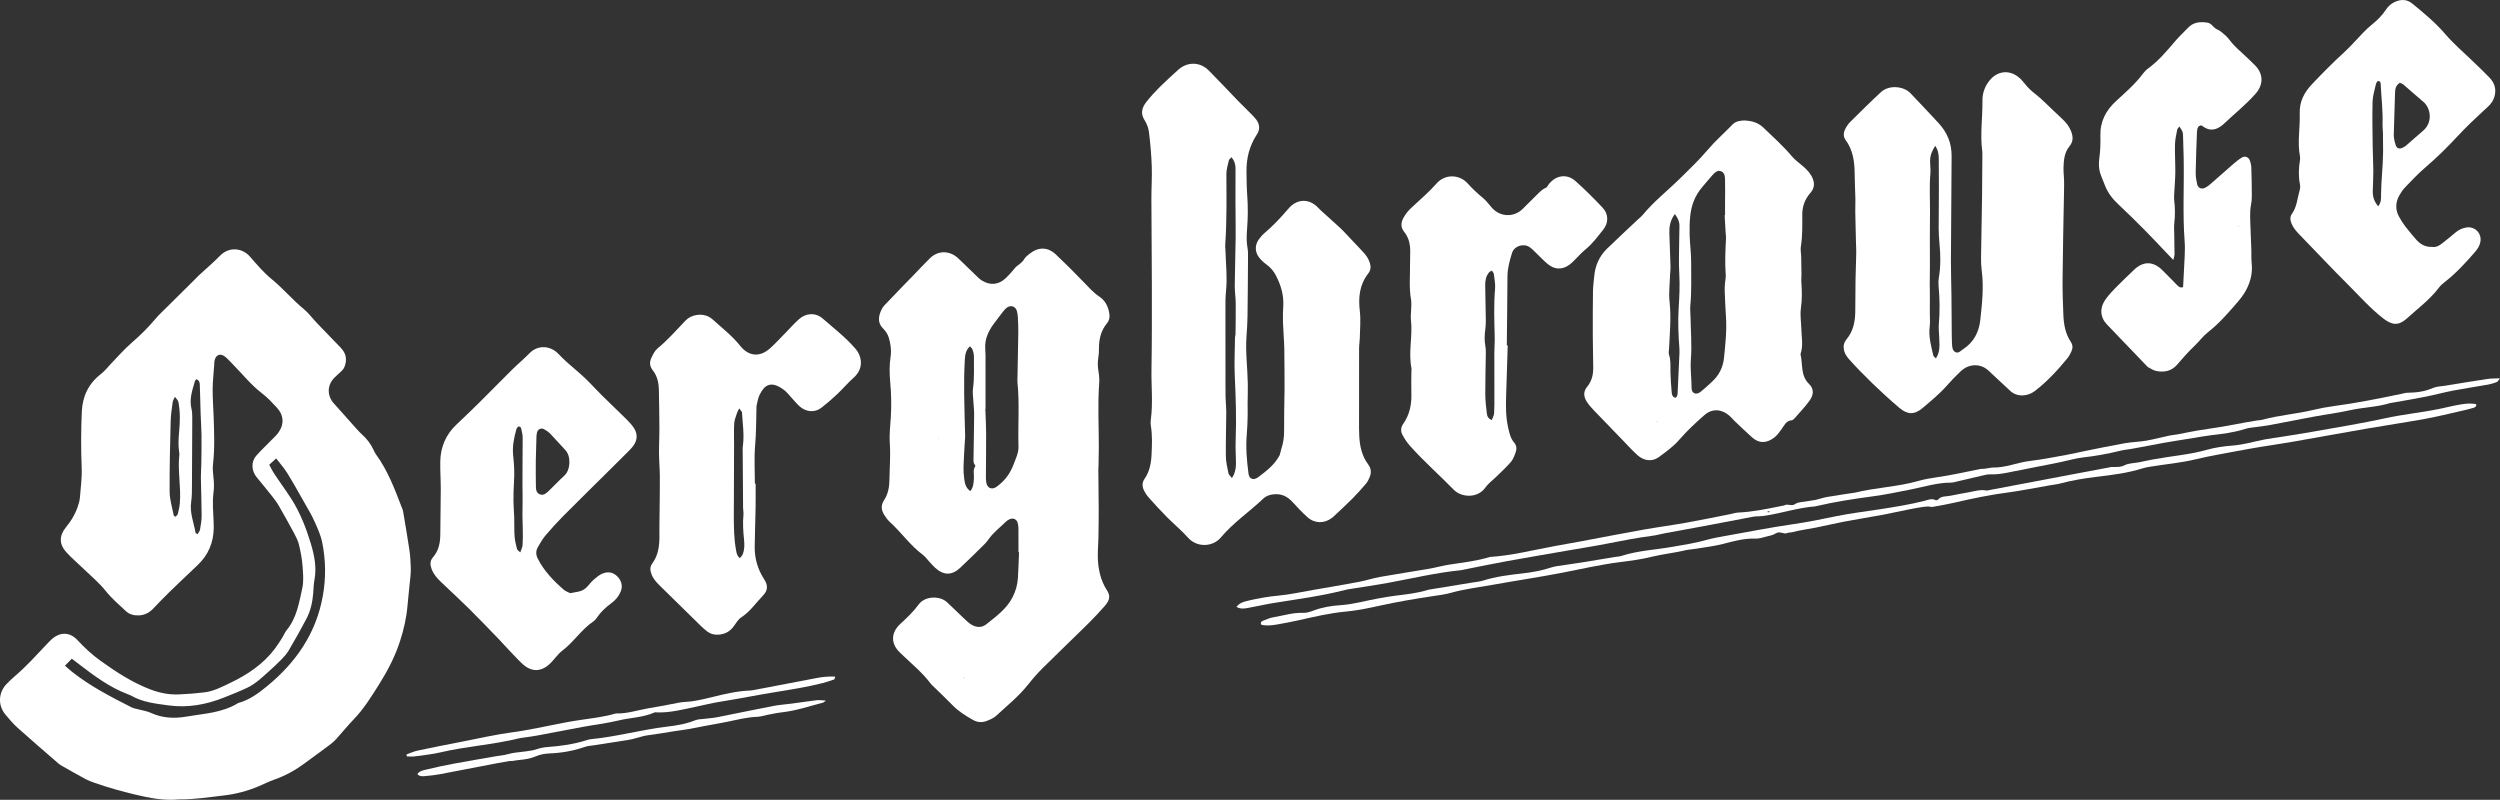
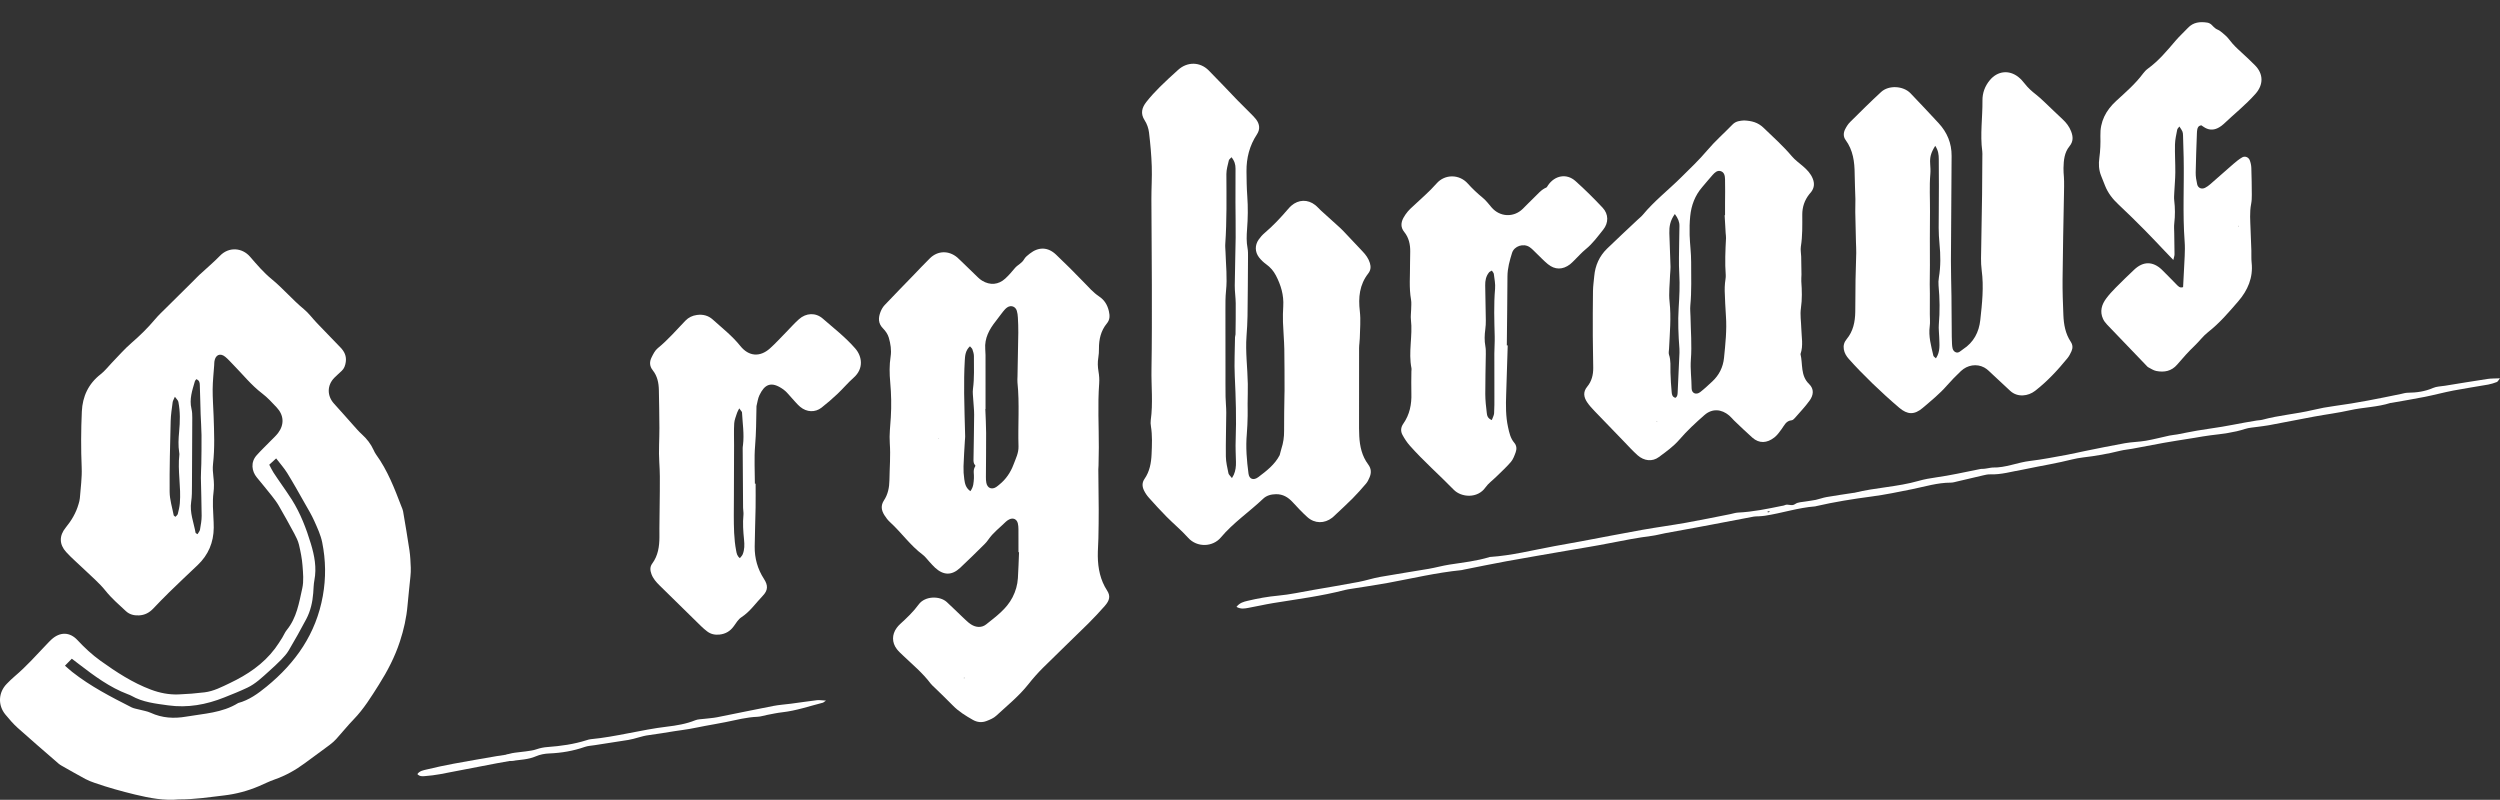
<svg xmlns="http://www.w3.org/2000/svg" xmlns:xlink="http://www.w3.org/1999/xlink" version="1.1" id="Layer_2" x="0px" y="0px" width="630px" height="201.55px" viewBox="0 0 630 201.55" enable-background="new 0 0 630 201.55" xml:space="preserve">
  <rect x="0" y="0" width="630" height="201.55" fill="#333333" stroke="none" />
  <g>
    <defs>
      <rect id="SVGID_1_" width="630" height="201.55" />
    </defs>
    <clipPath id="SVGID_2_">
      <use xlink:href="#SVGID_1_" overflow="visible" />
    </clipPath>
    <path clip-path="url(#SVGID_2_)" fill="#FFFFFF" d="M81.35,150.186c-1.711,9.507-6.816,16.824-14.158,22.825   c-2.163,1.769-4.407,3.406-7.171,4.152c-4.014,2.503-8.656,2.658-13.127,3.431c-3.049,0.527-6.034,0.361-8.91-0.965   c-0.905-0.418-1.939-0.556-2.914-0.824c-0.644-0.178-1.337-0.26-1.921-0.556c-5.194-2.635-10.373-5.304-14.967-8.933   c-0.583-0.46-1.127-0.97-1.812-1.562c0.606-0.618,1.118-1.139,1.729-1.762c0.688,0.526,1.275,0.975,1.861,1.424   c3.819,2.924,7.667,5.799,12.235,7.523c0.315,0.118,0.636,0.237,0.928,0.403c2.866,1.631,6.065,1.964,9.248,2.409   c4.908,0.684,9.583-0.172,14.123-1.985c1.958-0.781,3.924-1.56,5.827-2.463c2.082-0.987,3.731-2.592,5.423-4.112   c1.064-0.957,2.127-1.924,3.123-2.95c0.697-0.719,1.39-1.483,1.894-2.339c1.534-2.608,3.031-5.241,4.434-7.921   c1.062-2.028,1.563-4.243,1.739-6.526c0.083-1.087,0.092-2.19,0.295-3.256c0.601-3.157,0.013-6.185-0.893-9.182   c-1.169-3.864-2.614-7.621-4.77-11.065c-0.847-1.353-1.784-2.647-2.681-3.967c-0.662-0.974-1.346-1.934-1.981-2.923   c-0.358-0.559-0.635-1.166-1.055-1.949c0.65-0.596,1.133-1.036,1.742-1.593c0.99,1.295,2.009,2.426,2.796,3.698   c1.544,2.501,2.972,5.074,4.424,7.631c0.829,1.46,1.705,2.904,2.387,4.433c0.783,1.757,1.626,3.548,1.999,5.412   C82.092,141.159,82.17,145.634,81.35,150.186 M50.399,133.478c-0.065,0.373-0.378,0.705-0.624,1.138   c-0.35-0.227-0.473-0.263-0.483-0.317c-0.461-2.613-1.536-5.127-1.111-7.883c0.204-1.32,0.184-2.68,0.194-4.023   c0.044-5.709,0.069-11.419,0.079-17.128c0.002-0.752-0.026-1.525-0.202-2.251c-0.587-2.414,0.197-4.641,0.846-6.89   c0.066-0.226,0.266-0.414,0.373-0.573c0.858,0.337,0.862,0.972,0.883,1.512c0.096,2.433,0.128,4.866,0.208,7.3   c0.057,1.756,0.202,3.511,0.221,5.267c0.027,2.428-0.017,4.857-0.051,7.285c-0.016,1.172-0.125,2.344-0.108,3.514   c0.048,3.188,0.186,6.374,0.194,9.562C50.821,131.152,50.597,132.323,50.399,133.478 M45.319,126.813   c-0.076,0.907-0.287,1.811-0.511,2.697c-0.069,0.274-0.388,0.485-0.594,0.727c-0.21-0.179-0.419-0.267-0.443-0.389   c-0.373-1.965-1.008-3.931-1.024-5.901c-0.049-5.944,0.115-11.891,0.262-17.834c0.04-1.586,0.293-3.168,0.499-4.746   c0.05-0.39,0.297-0.752,0.562-1.388c0.395,0.562,0.801,0.893,0.879,1.288c0.492,2.487,0.428,5.01,0.193,7.512   c-0.166,1.763-0.258,3.505,0.017,5.258c0.026,0.165,0.06,0.336,0.042,0.5C44.726,118.635,45.663,122.72,45.319,126.813    M103.426,145.293c0.071-0.748,0.124-1.505,0.09-2.253c-0.065-1.426-0.112-2.861-0.32-4.271c-0.49-3.32-1.062-6.631-1.623-9.941   c-0.069-0.408-0.264-0.797-0.415-1.19c-1.748-4.555-3.487-9.114-6.395-13.113c-0.246-0.338-0.433-0.725-0.606-1.105   c-0.709-1.558-1.734-2.865-3.007-4.014c-0.748-0.675-1.404-1.453-2.079-2.204c-1.631-1.816-3.226-3.665-4.877-5.462   c-1.81-1.97-1.809-4.653,0.077-6.555c0.593-0.597,1.231-1.149,1.844-1.728c0.647-0.608,0.897-1.378,1.023-2.242   c0.214-1.47-0.342-2.623-1.328-3.643c-1.989-2.058-3.984-4.107-5.959-6.178c-1.105-1.157-2.058-2.489-3.284-3.497   c-2.862-2.354-5.233-5.206-8.108-7.558c-2.004-1.64-3.724-3.653-5.424-5.624c-2.045-2.372-5.395-2.53-7.576-0.281   c-1.639,1.69-3.459,3.207-5.187,4.813c-0.555,0.517-1.07,1.076-1.609,1.61c-2.215,2.194-4.438,4.382-6.647,6.583   c-1.014,1.01-2.074,1.985-2.991,3.079c-1.792,2.138-3.765,4.066-5.881,5.893c-1.776,1.532-3.32,3.33-4.961,5.016   c-0.935,0.961-1.757,2.065-2.809,2.877c-3.103,2.396-4.579,5.637-4.749,9.372c-0.214,4.698-0.235,9.417-0.038,14.115   c0.109,2.624-0.271,5.169-0.461,7.748c-0.036,0.496-0.186,0.99-0.324,1.474c-0.629,2.219-1.77,4.143-3.235,5.933   c-1.678,2.049-1.657,4.228,0.1,6.162c1.41,1.553,3.036,2.91,4.546,4.376c1.812,1.758,3.789,3.392,5.351,5.349   c1.546,1.937,3.383,3.518,5.169,5.178c0.904,0.84,2.032,1.126,3.282,1.069c1.444-0.066,2.588-0.665,3.565-1.682   c1.343-1.397,2.68-2.805,4.069-4.155c2.357-2.294,4.744-4.559,7.136-6.816c2.726-2.575,4.054-5.75,4.078-9.454   c0.011-1.761-0.172-3.521-0.203-5.284c-0.021-1.17-0.017-2.352,0.137-3.508c0.179-1.35,0.145-2.668-0.02-4.013   c-0.131-1.073-0.214-2.183-0.093-3.251c0.457-4.024,0.28-8.047,0.146-12.073c-0.076-2.265-0.26-4.528-0.24-6.793   c0.018-2.012,0.25-4.022,0.387-6.034c0.023-0.335,0.011-0.676,0.065-1.005c0.27-1.617,1.466-2.119,2.72-1.095   c0.715,0.583,1.324,1.294,1.975,1.953c2.424,2.455,4.563,5.18,7.348,7.296c1.334,1.014,2.484,2.283,3.638,3.51   c1.826,1.941,1.96,4.298,0.375,6.416c-0.55,0.736-1.259,1.356-1.905,2.021c-1.174,1.209-2.402,2.37-3.523,3.625   c-1.565,1.751-1.227,4.013,0.025,5.543c1.278,1.562,2.57,3.111,3.821,4.693c0.624,0.791,1.237,1.604,1.74,2.474   c1.346,2.331,2.655,4.683,3.927,7.055c0.472,0.882,0.934,1.812,1.16,2.774c0.404,1.714,0.755,3.46,0.888,5.211   c0.145,1.919,0.351,3.931-0.059,5.772c-0.811,3.649-1.398,7.439-3.905,10.501c-0.473,0.578-0.744,1.316-1.149,1.955   c-0.586,0.923-1.166,1.854-1.823,2.727c-2.965,3.94-6.951,6.591-11.345,8.685c-2.055,0.979-4.103,2.06-6.403,2.342   c-2.18,0.268-4.377,0.447-6.572,0.527c-2.387,0.087-4.7-0.365-6.95-1.21c-4.629-1.74-8.709-4.416-12.686-7.262   c-2.129-1.523-4.038-3.304-5.829-5.227c-1.941-2.084-4.385-2.091-6.504-0.181c-0.438,0.395-0.839,0.83-1.247,1.257   c-2.615,2.743-5.131,5.582-8.038,8.04c-0.707,0.598-1.371,1.252-2.019,1.915c-2.129,2.177-2.286,5.388-0.33,7.752   c0.966,1.167,1.96,2.334,3.084,3.342c3.388,3.04,6.845,6.004,10.281,8.991c0.253,0.219,0.544,0.403,0.837,0.568   c1.982,1.12,3.958,2.256,5.963,3.336c0.739,0.396,1.54,0.695,2.335,0.974c3.337,1.165,6.736,2.104,10.174,2.939   c3.721,0.903,7.444,1.578,10.986,1.221c4.041,0.017,7.719-0.568,11.414-0.998c3.05-0.355,5.972-1.138,8.789-2.333   c1.321-0.562,2.609-1.215,3.962-1.688c2.742-0.959,5.233-2.345,7.555-4.061c2.104-1.553,4.226-3.082,6.319-4.65   c0.605-0.453,1.182-0.963,1.689-1.521c1.472-1.62,2.837-3.34,4.361-4.909c2.551-2.626,4.449-5.726,6.373-8.771   c2.15-3.404,4.015-6.985,5.283-10.859c0.975-2.979,1.657-5.981,1.922-9.096C102.906,150.14,103.195,147.719,103.426,145.293" />
    <path clip-path="url(#SVGID_2_)" fill="#FFFFFF" d="M242.894,170.924l0.021-0.162l0.198,0.098L242.894,170.924z M256.663,112.48   c0.053,1.667-0.7,3.1-1.249,4.571c-0.74,1.978-1.91,3.731-3.601,5.082c-0.262,0.21-0.514,0.438-0.797,0.615   c-1.124,0.705-2.191,0.249-2.458-1.072c-0.099-0.489-0.11-1.001-0.108-1.502c0.014-3.69,0.069-7.381,0.054-11.07   c-0.009-2.009-0.13-4.019-0.201-6.028c0.018,0,0.035-0.001,0.053-0.001c0-4.528,0.002-9.058-0.003-13.586   c-0.001-0.503-0.033-1.007-0.071-1.509c-0.209-2.756,1.013-4.974,2.652-7.045c0.623-0.788,1.195-1.615,1.823-2.399   c0.312-0.39,0.651-0.788,1.058-1.067c0.945-0.65,2.088-0.249,2.423,0.849c0.168,0.553,0.239,1.148,0.269,1.729   c0.067,1.256,0.121,2.516,0.105,3.773c-0.048,3.688-0.133,7.374-0.202,11.062c-0.009,0.503-0.06,1.012-0.008,1.509   C256.956,101.746,256.49,107.119,256.663,112.48 M245.732,117.557c-0.611,0.928-0.224,1.958-0.303,2.936   c-0.087,1.075-0.056,2.164-0.894,3.283c-1.21-0.857-1.381-1.961-1.537-3.011c-0.16-1.075-0.224-2.177-0.191-3.264   c0.066-2.181,0.225-4.357,0.347-6.536c0.019-0.335,0.073-0.671,0.065-1.005c-0.084-3.605-0.221-7.212-0.254-10.817   c-0.025-2.769-0.002-5.541,0.158-8.303c0.069-1.195,0.144-2.512,1.303-3.573c0.251,0.301,0.528,0.502,0.617,0.766   c0.185,0.551,0.382,1.135,0.381,1.705c-0.007,2.758,0.131,5.521-0.238,8.274c-0.121,0.896,0.024,1.833,0.073,2.75   c0.066,1.253,0.229,2.506,0.223,3.759c-0.02,3.69-0.107,7.381-0.159,11.072c-0.008,0.582-0.057,1.183,0.433,1.647   C245.806,117.288,245.785,117.477,245.732,117.557 M236.528,110.551l0.05-0.15l0.063,0.146L236.528,110.551z M276.936,87.849   c-0.009-2.335,0.473-4.509,2.005-6.356c0.777-0.938,0.754-1.951,0.495-3.078c-0.357-1.556-1.114-2.809-2.439-3.692   c-1.493-0.997-2.65-2.329-3.881-3.604c-2.283-2.364-4.607-4.693-6.993-6.954c-2.065-1.956-4.399-1.997-6.635-0.241   c-0.527,0.413-1.108,0.858-1.42,1.422c-0.561,1.015-1.659,1.4-2.349,2.252c-0.741,0.913-1.531,1.802-2.395,2.602   c-1.709,1.581-3.834,1.747-5.829,0.531c-0.355-0.217-0.688-0.484-0.989-0.772c-1.46-1.396-2.904-2.81-4.356-4.216   c-0.303-0.293-0.598-0.597-0.921-0.867c-2.145-1.794-4.885-1.74-6.87,0.192c-1.388,1.351-2.701,2.777-4.049,4.168   c-2.461,2.543-4.938,5.07-7.369,7.64c-0.452,0.479-0.81,1.095-1.047,1.709c-0.577,1.489-0.646,2.9,0.638,4.189   c0.635,0.637,1.205,1.477,1.449,2.326c0.439,1.525,0.706,3.122,0.457,4.732c-0.336,2.176-0.297,4.346-0.098,6.532   c0.266,2.927,0.323,5.864,0.146,8.803c-0.131,2.179-0.411,4.373-0.257,6.535c0.223,3.118-0.05,6.21-0.092,9.313   c-0.024,1.794-0.371,3.552-1.357,5.049c-0.891,1.354-0.668,2.544,0.087,3.755c0.398,0.636,0.868,1.26,1.421,1.763   c2.867,2.61,5.087,5.856,8.228,8.199c0.666,0.496,1.16,1.218,1.737,1.833c0.462,0.491,0.901,1.007,1.398,1.462   c2.117,1.938,4.196,1.981,6.291,0.035c2.1-1.95,4.123-3.979,6.167-5.988c0.359-0.353,0.683-0.75,0.968-1.164   c1.209-1.757,2.927-3.018,4.417-4.499c0.234-0.232,0.535-0.415,0.832-0.567c0.959-0.491,1.896-0.088,2.164,0.962   c0.123,0.482,0.156,0.997,0.16,1.498c0.018,1.933,0.007,3.866,0.007,5.799c0.048,0,0.096,0.001,0.143,0.001   c-0.092,2.183-0.152,4.368-0.288,6.548c-0.106,1.69-0.566,3.292-1.349,4.816c-1.517,2.95-4.151,4.831-6.638,6.821   c-1.142,0.914-2.589,0.806-3.826,0.011c-0.768-0.494-1.421-1.174-2.093-1.806c-1.349-1.266-2.653-2.581-4.018-3.83   c-1.755-1.604-5.496-1.561-7.075,0.608c-1.352,1.857-3.001,3.412-4.684,4.948c-0.31,0.282-0.595,0.602-0.845,0.938   c-1.246,1.677-1.257,3.709,0.02,5.37c0.458,0.597,1.034,1.108,1.582,1.631c2.377,2.269,4.923,4.369,6.912,7.019   c0.301,0.399,0.702,0.727,1.063,1.081c1.504,1.476,3.039,2.921,4.506,4.432c1.491,1.536,3.278,2.638,5.12,3.681   c1.101,0.623,2.273,0.717,3.424,0.272c0.855-0.33,1.769-0.706,2.424-1.31c2.785-2.57,5.75-4.961,8.121-7.958   c1.147-1.451,2.378-2.851,3.691-4.154c3.77-3.742,7.618-7.406,11.398-11.137c1.439-1.422,2.812-2.912,4.153-4.426   c1.26-1.423,1.471-2.537,0.595-3.887c-1.716-2.646-2.302-5.568-2.345-8.634c-0.021-1.508,0.122-3.018,0.15-4.527   c0.047-2.43,0.086-4.859,0.079-7.29c-0.009-3.358-0.066-6.718-0.096-10.077c-0.003-0.335,0.046-0.671,0.052-1.007   c0.029-1.511,0.068-3.022,0.072-4.535c0.015-5.375-0.308-10.752,0.092-16.128c0.074-0.995-0.005-2.022-0.173-3.009   c-0.2-1.178-0.242-2.326-0.043-3.504C276.906,89.366,276.939,88.603,276.936,87.849" />
    <path clip-path="url(#SVGID_2_)" fill="#FFFFFF" d="M311.462,116.43c0.029,1.106-0.096,2.18-0.545,3.201   c-0.099,0.226-0.237,0.436-0.465,0.848c-0.448-0.594-0.816-0.871-0.883-1.208c-0.278-1.393-0.633-2.803-0.652-4.21   c-0.049-3.692,0.084-7.385,0.099-11.078c0.005-1.336-0.156-2.672-0.177-4.009c-0.034-2.177-0.016-4.356-0.019-6.534   c-0.007-5.12-0.024-10.24-0.013-15.36c0.003-1.59-0.019-3.189,0.149-4.767c0.348-3.281-0.033-6.54-0.128-9.807   c-0.02-0.672-0.107-1.348-0.061-2.014c0.405-5.87,0.305-11.745,0.282-17.622c-0.004-1.148,0.358-2.305,0.614-3.443   c0.058-0.26,0.377-0.462,0.672-0.8c0.769,0.928,1.02,1.848,1.016,2.868c-0.01,2.852-0.024,5.702-0.016,8.554   c0.007,2.938,0.08,5.878,0.048,8.815c-0.043,4.027-0.19,8.055-0.225,12.082c-0.012,1.502,0.227,3.004,0.243,4.507   c0.029,2.597-0.022,5.193-0.051,7.79c-0.003,0.248-0.124,0.494-0.127,0.742c-0.038,3.268-0.215,6.541-0.06,9.8   c0.257,5.37,0.429,10.733,0.226,16.108C311.319,112.735,311.417,114.585,311.462,116.43 M321.543,124.537   c1.746-0.031,3.053,0.764,4.195,1.997c1.199,1.295,2.403,2.599,3.715,3.777c1.852,1.665,4.303,1.674,6.26,0.155   c0.267-0.206,0.504-0.448,0.75-0.681c1.47-1.391,2.972-2.75,4.395-4.187c1.186-1.196,2.303-2.461,3.395-3.741   c0.375-0.438,0.631-0.994,0.86-1.53c0.496-1.15,0.476-2.22-0.34-3.308c-1.567-2.09-2.106-4.55-2.239-7.102   c-0.072-1.343-0.053-2.688-0.054-4.033c-0.003-6.05-0.007-12.101,0.01-18.149c0.003-0.837,0.162-1.672,0.177-2.509   c0.041-2.261,0.272-4.549,0.01-6.777c-0.409-3.482-0.102-6.696,2.129-9.548c0.621-0.796,0.699-1.662,0.406-2.619   c-0.356-1.163-1.039-2.089-1.871-2.953c-1.635-1.7-3.23-3.438-4.857-5.146c-0.464-0.487-0.971-0.937-1.47-1.389   c-1.371-1.244-2.753-2.477-4.122-3.725c-0.498-0.454-0.934-0.981-1.46-1.397c-1.88-1.484-4.218-1.408-6.028,0.171   c-0.316,0.276-0.6,0.594-0.873,0.913c-1.811,2.111-3.706,4.138-5.835,5.945c-0.571,0.485-1.09,1.066-1.517,1.683   c-0.975,1.401-0.956,3.101,0.084,4.464c0.502,0.659,1.133,1.256,1.808,1.741c1.058,0.76,1.862,1.691,2.457,2.833   c1.265,2.422,2.017,4.954,1.853,7.721c-0.08,1.34-0.117,2.688-0.073,4.029c0.075,2.263,0.293,4.522,0.338,6.786   c0.069,3.518,0.045,7.037,0.06,10.556c0,0.252-0.017,0.505-0.02,0.757c-0.038,3.107-0.121,6.214-0.094,9.321   c0.014,1.536-0.197,3.008-0.672,4.458c-0.184,0.557-0.267,1.079-0.438,1.64h0.001h-0.001c-1.243,2.401-3.332,3.99-5.416,5.561   c-1.17,0.881-2.257,0.493-2.44-0.87c-0.446-3.33-0.73-6.674-0.427-10.042c0.135-1.501,0.167-3.013,0.21-4.52   c0.029-1.006-0.018-2.013-0.011-3.019c0.011-1.68,0.077-3.358,0.05-5.036c-0.066-4.023-0.622-8.032-0.326-12.066   c0.122-1.675,0.229-3.354,0.252-5.033c0.069-4.958,0.097-9.916,0.126-14.872c0.005-0.756,0.02-1.526-0.12-2.263   c-0.301-1.591-0.243-3.175-0.119-4.77c0.214-2.768,0.256-5.532,0.054-8.307c-0.152-2.093-0.181-4.196-0.199-6.296   c-0.029-3.347,0.767-6.47,2.636-9.303c0.834-1.266,0.692-2.565-0.205-3.756c-0.402-0.535-0.894-1.007-1.367-1.486   c-1.126-1.139-2.281-2.25-3.395-3.4c-2.403-2.481-4.751-5.017-7.189-7.461c-2.207-2.214-5.398-2.236-7.716-0.135   c-1.562,1.416-3.129,2.829-4.62,4.317c-1.191,1.189-2.34,2.435-3.379,3.755c-1.106,1.406-1.558,2.902-0.425,4.635   c0.58,0.889,0.966,2.005,1.094,3.06c0.341,2.831,0.599,5.681,0.694,8.528c0.093,2.769-0.101,5.544-0.093,8.316   c0.019,7.225,0.106,14.45,0.116,21.675c0.01,7.057,0.025,14.113-0.094,21.167c-0.072,4.279,0.413,8.567-0.187,12.839   c-0.069,0.492-0.033,1.016,0.046,1.509c0.378,2.341,0.266,4.688,0.165,7.039c-0.096,2.217-0.482,4.351-1.775,6.215   c-0.658,0.948-0.607,1.92-0.163,2.867c0.316,0.677,0.756,1.322,1.255,1.882c1.458,1.634,2.934,3.254,4.475,4.81   c1.776,1.794,3.742,3.415,5.421,5.291c2.217,2.476,6.181,2.379,8.253-0.091c3.102-3.699,7.143-6.416,10.623-9.728   C319.189,124.843,320.313,124.561,321.543,124.537" />
    <path clip-path="url(#SVGID_2_)" fill="#FFFFFF" d="M486.293,82.203c0.134-0.985,0.021-2.006,0.023-3.011   c0.004-1.755,0.014-3.51,0.012-5.265c0-0.755-0.037-1.509-0.033-2.263c0.007-1.59,0.053-3.181,0.043-4.771   c-0.028-4.522-0.014-9.044,0.021-13.566c0.025-3.176-0.186-6.354,0.092-9.536c0.072-0.827,0.006-1.669-0.045-2.502   c-0.104-1.695,0.14-2.702,1.274-4.543c0.802,1.211,0.888,2.283,0.894,3.347c0.023,4.444,0.058,8.89,0,13.333   c-0.035,2.675-0.092,5.326,0.18,8.01c0.283,2.818,0.32,5.689-0.158,8.526c-0.111,0.655-0.143,1.344-0.08,2.003   c0.309,3.265,0.35,6.524,0.072,9.796c-0.092,1.075,0.082,2.173,0.1,3.261c0.025,1.739,0.338,3.525-0.828,5.28   c-0.264-0.261-0.596-0.433-0.65-0.668C486.645,87.192,485.943,84.772,486.293,82.203 M467.527,78.621   c-0.045,2.481-0.517,4.852-2.166,6.835c-0.635,0.763-0.881,1.612-0.719,2.579c0.159,0.943,0.639,1.726,1.266,2.43   c3.369,3.788,8.221,8.485,12.709,12.299c2.064,1.755,3.81,1.818,5.896,0.039c2.113-1.803,4.281-3.551,6.118-5.658   c1.104-1.268,2.294-2.467,3.512-3.627c1.616-1.539,3.953-1.933,5.864-0.917c0.797,0.423,1.445,1.139,2.125,1.761   c1.49,1.364,2.95,2.762,4.436,4.132c1.867,1.723,4.549,1.34,6.272,0.002c3.088-2.398,5.711-5.233,8.163-8.241   c0.42-0.514,0.736-1.13,1.007-1.739c0.36-0.808,0.34-1.607-0.185-2.394c-1.354-2.033-1.756-4.354-1.856-6.722   c-0.128-3.021-0.233-6.048-0.204-9.07c0.069-7.139,0.217-14.275,0.354-21.414c0.013-0.704,0.078-3.113-0.016-4.291   c-0.06-0.753-0.121-1.51-0.105-2.264c0.039-1.953,0.209-3.917,1.503-5.494c1.004-1.225,0.93-2.421,0.417-3.763   c-0.465-1.212-1.219-2.187-2.166-3.061c-1.547-1.427-3.043-2.907-4.575-4.352c-0.674-0.636-1.349-1.279-2.082-1.844   c-1.074-0.828-2.065-1.721-2.897-2.8c-0.459-0.596-0.98-1.172-1.569-1.637c-2.379-1.876-5.254-1.529-7.187,0.783   c-1.244,1.49-1.883,3.227-1.865,5.114c0.043,4.279-0.623,8.557-0.049,12.838c0.056,0.414,0.024,0.839,0.022,1.259   c-0.019,3.184-0.024,6.368-0.067,9.551c-0.059,4.366-0.166,8.731-0.215,13.098c-0.023,2.016-0.152,4.059,0.113,6.044   c0.564,4.223,0.107,8.394-0.352,12.563c-0.334,3.043-1.658,5.614-4.34,7.349c-0.621,0.4-1.178,1.166-1.998,0.689   c-0.713-0.413-0.732-1.27-0.787-2.022c-0.043-0.588-0.055-1.177-0.06-1.765c-0.028-3.447-0.041-6.893-0.08-10.34   c-0.032-2.94-0.146-5.879-0.135-8.819c0.032-8.82,0.106-17.643,0.172-26.464c0.022-3.183-1.114-5.917-3.259-8.238   c-2.344-2.537-4.711-5.055-7.102-7.548c-1.808-1.886-5.481-2.094-7.399-0.323c-2.665,2.459-5.24,5.014-7.812,7.569   c-0.527,0.522-0.945,1.191-1.277,1.859c-0.434,0.872-0.461,1.853,0.127,2.652c1.9,2.585,2.275,5.533,2.294,8.605   c0.013,2.1,0.139,4.199,0.183,6.299c0.023,1.088-0.05,2.179-0.031,3.268c0.041,2.518,0.111,5.036,0.172,7.554   c0.023,0.923,0.088,1.847,0.071,2.769c-0.042,2.266-0.144,4.53-0.179,6.797C467.549,73.241,467.576,75.932,467.527,78.621" />
    <path clip-path="url(#SVGID_2_)" fill="#FFFFFF" d="M417.604,106.224l-0.023,0.134l-0.161-0.089L417.604,106.224z M420.598,87.906   c0.182-3.938,0.567-7.86,0.136-11.827c-0.243-2.229,0.054-4.519,0.121-6.781c0.02-0.671,0.138-1.342,0.118-2.011   c-0.082-2.847-0.221-5.692-0.299-8.541c-0.045-1.605,0.185-3.157,1.389-4.814c0.818,1.105,1.181,1.994,1.158,3.037   c-0.025,1.26-0.053,2.52-0.063,3.78c-0.026,2.771-0.142,5.532,0.022,8.312c0.166,2.829,0.029,5.688-0.155,8.523   c-0.222,3.451-0.068,6.881,0.192,10.315c0.025,0.335,0.025,0.673,0.01,1.008c-0.149,3.353-0.303,6.704-0.461,10.056   c-0.023,0.5-0.084,0.993-0.537,1.289c-0.805-0.182-0.91-0.831-0.961-1.361c-0.161-1.67-0.258-3.349-0.311-5.024   c-0.046-1.505,0.137-3.015-0.371-4.494C420.437,88.937,420.575,88.397,420.598,87.906 M425.934,54.466   c0.272-2.732,1.212-5.227,3.046-7.339c0.883-1.018,1.722-2.073,2.626-3.072c0.51-0.564,1.134-1.164,1.957-0.944   c0.984,0.263,1.123,1.225,1.146,2.05c0.061,2.016,0.008,4.032,0.002,6.049c-0.002,1.009,0,2.017,0,3.023   c-0.035,0.001-0.068,0.002-0.103,0.002c0.086,1.51,0.171,3.021,0.26,4.53c0.024,0.418,0.11,0.837,0.088,1.251   c-0.161,3.103-0.306,6.202-0.069,9.31c0.05,0.658-0.138,1.332-0.186,2c-0.047,0.669-0.1,1.342-0.074,2.01   c0.079,2.096,0.156,4.192,0.307,6.284c0.253,3.54-0.127,7.048-0.48,10.556c-0.234,2.336-1.229,4.348-2.967,5.96   c-0.989,0.917-1.973,1.849-3.038,2.673c-1.013,0.783-2.157,0.304-2.162-0.953c-0.011-2.426-0.371-4.817-0.183-7.281   c0.273-3.576-0.034-7.196-0.096-10.797c-0.017-0.922-0.135-1.852-0.047-2.764c0.35-3.658,0.201-7.324,0.209-10.986   c0.006-2.26-0.312-4.518-0.382-6.781C425.739,57.654,425.775,56.049,425.934,54.466 M401.752,69.571   c-0.113,1.255-0.303,2.509-0.32,3.767c-0.055,3.771-0.059,7.546-0.047,11.318c0.008,2.687,0.094,5.372,0.11,8.06   c0.011,1.723-0.383,3.36-1.508,4.711c-1.118,1.342-0.884,2.658-0.03,3.938c0.557,0.832,1.258,1.578,1.954,2.308   c2.444,2.561,4.912,5.099,7.377,7.641c1.115,1.149,2.183,2.354,3.382,3.412c1.637,1.442,3.717,1.686,5.371,0.448   c1.809-1.353,3.66-2.642,5.178-4.404c1.916-2.224,4.097-4.246,6.313-6.186c1.925-1.684,4.271-1.531,6.231,0.134   c0.449,0.38,0.811,0.857,1.238,1.263c1.527,1.449,3.031,2.924,4.61,4.315c1.705,1.503,3.655,1.415,5.536-0.063   c0.713-0.561,1.265-1.348,1.811-2.089c0.684-0.933,1.104-2.103,2.529-2.231c0.289-0.025,0.598-0.327,0.812-0.572   c1.272-1.458,2.623-2.865,3.744-4.433c0.94-1.317,1.18-2.861-0.156-4.14c-2.213-2.118-1.539-5.007-2.164-7.547   c0.755-2.146,0.252-4.329,0.201-6.499c-0.039-1.68-0.336-3.393-0.096-5.028c0.334-2.28,0.264-4.518,0.1-6.782   c-0.043-0.578,0.049-1.165,0.043-1.747c-0.014-1.504-0.039-3.009-0.074-4.513c-0.02-0.838-0.215-1.698-0.083-2.509   c0.43-2.675,0.364-5.363,0.356-8.049c-0.004-1.928,0.572-3.634,1.762-5.144c0.158-0.198,0.336-0.38,0.488-0.582   c0.774-1.03,0.877-2.121,0.401-3.327c-0.515-1.303-1.433-2.256-2.467-3.143c-0.959-0.822-2.011-1.574-2.816-2.528   c-2.183-2.586-4.694-4.826-7.122-7.165c-1.426-1.374-2.99-1.756-4.897-1.851c-0.984,0.071-2.062,0.139-2.915,1.017   c-2.112,2.178-4.414,4.189-6.363,6.499c-2.074,2.458-4.395,4.647-6.669,6.9c-3.171,3.141-6.72,5.9-9.58,9.356   c-0.373,0.451-0.853,0.815-1.282,1.221c-2.576,2.43-5.178,4.833-7.719,7.299C403.047,64.534,401.997,66.878,401.752,69.571" />
-     <path clip-path="url(#SVGID_2_)" fill="#FFFFFF" d="M597.887,25.621c0.04-1.487,0.525-2.965,0.852-4.438   c0.065-0.299,0.322-0.556,0.459-0.78c0.717,0.017,0.721,0.486,0.739,0.885c0.164,3.349,0.589,6.685,0.461,10.048   c-0.024,0.663,0.08,1.329,0.106,1.995c0.014,0.32,0.047,3.926,0.037,4.915c-0.035,3.947-0.473,6.882-0.52,10.829   c-0.01,0.882,0.111,1.838-0.715,2.921c-1.131-1.336-1.411-2.601-1.37-3.974c0.05-1.68,0.149-3.359,0.142-5.038   c-0.009-2.009-0.136-4.017-0.16-6.024C597.875,33.18,597.785,29.398,597.887,25.621 M603.223,34.186   c0.096-3.59,0.213-7.18,0.326-10.769c0.031-0.931,0.115-1.845,1.221-2.57c0.366,0.192,0.699,0.298,0.941,0.507   c1.66,1.417,3.276,2.883,4.949,4.281c1.953,1.634,2.422,5.23-0.037,7.306c-1.473,1.241-2.884,2.556-4.356,3.797   c-0.371,0.312-0.856,0.54-1.328,0.666c-0.267,0.072-0.699-0.051-0.901-0.246C603.569,36.709,603.211,34.58,603.223,34.186    M579.468,59.117c4.102,4.237,8.146,8.531,12.319,12.697c2.855,2.849,5.53,5.885,8.734,8.389c2.294,1.792,3.93,1.939,6.07-0.007   c2.738-2.489,5.748-4.707,8.004-7.7c0.4-0.531,0.919-0.994,1.449-1.404c2.888-2.232,5.32-4.911,7.699-7.647   c0.62-0.716,1.1-1.487,1.297-2.415c0.461-2.179-1.344-4.075-3.541-3.702c-1.016,0.173-1.924,0.587-2.721,1.266   c-1.09,0.93-2.209,1.824-3.331,2.716c-0.739,0.588-1.536,1.055-2.528,0.908c-1.774,0.086-3.103-0.716-4.187-2.009   c-0.864-1.033-1.759-2.043-2.571-3.115c-0.605-0.802-1.158-1.654-1.634-2.54c-0.946-1.768-0.862-3.57,0.099-5.304   c0.404-0.729,0.887-1.448,1.465-2.047c1.635-1.694,3.246-3.43,5.033-4.956c2.891-2.469,5.593-5.136,8.164-7.902   c2.129-2.291,4.381-4.428,6.67-6.543c0.494-0.458,1.031-0.88,1.471-1.386c0.38-0.437,0.73-0.936,0.951-1.467   c0.818-1.984,0.469-3.822-1.002-5.363c-1.512-1.583-3.116-3.079-4.696-4.598c-2.179-2.094-4.47-4.061-6.448-6.372   c-2.468-2.883-5.404-5.307-8.337-7.716c-1.394-1.146-2.94-1.119-4.521-0.361c-0.942,0.453-1.645,1.163-2.215,2.017   c-0.897,1.343-2.008,2.477-3.274,3.483c-0.856,0.68-1.646,1.451-2.412,2.232c-1.595,1.624-3.068,3.373-4.745,4.904   c-2.801,2.561-5.46,5.244-8.07,7.995c-2.029,2.139-3.236,4.482-3.131,7.434c0.128,3.6-0.632,7.202,0.062,10.801   c0.062,0.324,0.048,0.677-0.006,1.005c-0.328,2-0.405,3.992-0.006,5.997c0.094,0.48,0.08,1.033-0.058,1.501   c-0.591,2-0.676,4.164-1.94,5.95c-0.537,0.758-0.475,1.563-0.149,2.401C577.871,57.387,578.644,58.267,579.468,59.117" />
-     <path clip-path="url(#SVGID_2_)" fill="#FFFFFF" d="M130.124,108.168c0.08-0.283,0.342-0.515,0.462-0.688   c0.628-0.04,0.721,0.348,0.784,0.631c0.162,0.73,0.343,1.479,0.343,2.222c0.005,5.115-0.101,10.231-0.015,15.344   c0.023,1.396-0.053,2.782-0.04,4.174c0.013,1.342,0.082,2.684,0.093,4.025c0.01,1.173,0.027,2.352-0.064,3.52   c-0.043,0.543-0.336,1.067-0.583,1.803c-0.392-0.386-0.745-0.57-0.809-0.826c-0.263-1.052-0.543-2.117-0.621-3.192   c-0.114-1.587-0.04-3.186-0.087-4.778c-0.038-1.338-0.186-2.674-0.193-4.013c-0.007-1.674,0.03-3.351,0.138-5.021   c0.142-2.184,0.04-4.351-0.205-6.521C129.069,112.566,129.509,110.352,130.124,108.168 M135.023,115.987c0.052-2,0.101-4,0.164-6   c0.011-0.332,0.059-0.668,0.136-0.991c0.198-0.819,1.017-1.248,1.75-0.849c0.582,0.316,1.159,0.703,1.616,1.175   c1.28,1.323,2.467,2.734,3.747,4.058c1.554,1.607,1.31,5.084-0.181,6.44c-1.364,1.24-2.618,2.599-3.951,3.874   c-0.605,0.579-1.295,1.225-2.213,0.899c-1.082-0.384-1.026-1.455-1.05-2.344C134.985,120.164,135.023,118.074,135.023,115.987    M111.059,146.586c2.376,2.27,4.799,4.49,7.134,6.8c2.515,2.488,4.955,5.052,7.419,7.591c0.704,0.725,1.367,1.489,2.065,2.222   c1.278,1.342,2.521,2.724,3.865,3.998c2.363,2.24,4.859,2.196,7.153-0.05c0.421-0.412,0.78-0.886,1.182-1.316   c0.574-0.617,1.089-1.317,1.756-1.814c2.924-2.178,4.862-5.384,7.909-7.429c0.341-0.229,0.626-0.577,0.86-0.921   c1.004-1.483,2.293-2.672,3.734-3.724c0.971-0.709,1.72-1.624,2.215-2.715c0.641-1.418,0.342-2.815-0.756-3.938   c-1.074-1.096-2.37-1.312-3.726-0.765c-0.76,0.308-1.448,0.854-2.08,1.396c-0.636,0.545-1.179,1.204-1.73,1.841   c-0.635,0.734-1.423,1.173-2.372,1.347c-0.662,0.121-1.324,0.246-1.996,0.372c-0.543-0.281-1.144-0.462-1.576-0.836   c-2.627-2.274-5.03-4.746-6.609-7.893c-0.489-0.973-0.501-1.965,0.045-2.896c0.594-1.015,1.18-2.057,1.934-2.949   c1.412-1.671,2.892-3.294,4.435-4.847c3.742-3.769,7.537-7.483,11.308-11.223c1.677-1.661,3.355-3.322,5.02-4.995   c0.475-0.477,0.961-0.956,1.352-1.498c1.044-1.442,1.121-2.982,0.155-4.476c-0.497-0.768-1.137-1.461-1.791-2.11   c-2.035-2.02-4.122-3.987-6.161-6.003c-1.92-1.896-3.693-3.956-5.738-5.703c-1.862-1.591-3.733-3.163-5.419-4.932   c-1.908-2.001-5.068-2.303-7.207-0.109c-1.407,1.445-2.969,2.742-4.404,4.161c-2.754,2.724-5.452,5.501-8.203,8.227   c-1.917,1.898-3.875,3.757-5.832,5.615c-2.646,2.515-3.973,5.615-4.048,9.215c-0.049,2.347,0.126,4.698,0.122,7.049   c-0.008,3.778-0.105,7.559-0.118,11.339c-0.007,2.163-0.399,4.172-1.876,5.864c-0.75,0.858-0.705,1.817-0.338,2.842   C109.21,144.634,110.078,145.649,111.059,146.586" />
    <path clip-path="url(#SVGID_2_)" fill="#FFFFFF" d="M564.132,56.873l0.05,0.183l-0.147-0.024L564.132,56.873z M530.48,46.812   c0.729,1.832,1.896,3.333,3.342,4.683c2.277,2.126,4.488,4.327,6.688,6.535c1.664,1.673,3.268,3.408,4.899,5.114   c0.683,0.715,1.369,1.427,2.272,2.369c0.146-0.68,0.297-1.058,0.297-1.435c-0.002-1.765-0.049-3.528-0.071-5.293   c-0.011-0.838-0.087-1.686,0.01-2.513c0.228-1.934,0.22-3.852-0.013-5.781c-0.079-0.66-0.016-1.34,0.016-2.009   c0.081-1.676,0.244-3.352,0.258-5.028c0.02-2.353-0.138-4.708-0.082-7.058c0.03-1.243,0.327-2.483,0.56-3.713   c0.052-0.275,0.341-0.506,0.555-0.805c0.845,1.298,0.875,1.297,0.915,2.32c0.074,1.847,0.118,3.696,0.157,5.544   c0.147,7.045-0.283,14.093,0.248,21.141c0.182,2.413-0.089,4.861-0.175,7.294c-0.049,1.408-0.145,2.815-0.217,4.178   c-0.828,0.295-1.226-0.23-1.625-0.623c-1.263-1.242-2.451-2.558-3.734-3.777c-2.258-2.144-4.69-2.141-6.95-0.012   c-1.595,1.502-3.168,3.031-4.709,4.588c-0.828,0.837-1.631,1.714-2.335,2.655c-1.17,1.562-1.688,3.294-0.821,5.182   c0.24,0.522,0.613,1.009,1.013,1.429c3.313,3.477,6.646,6.934,9.975,10.395c0.117,0.122,0.227,0.267,0.372,0.341   c0.668,0.338,1.317,0.807,2.03,0.95c2.018,0.407,3.869,0.061,5.289-1.6c1.416-1.658,2.858-3.29,4.444-4.798   c1.16-1.102,2.118-2.439,3.37-3.416c2.891-2.254,5.239-5.025,7.598-7.758c2.359-2.732,3.773-5.948,3.354-9.722   c-0.111-0.998-0.034-2.014-0.068-3.021c-0.058-1.757-0.146-3.512-0.199-5.269c-0.064-2.179-0.283-4.359,0.147-6.534   c0.146-0.735,0.168-1.504,0.164-2.257c-0.013-2.266-0.039-4.533-0.12-6.797c-0.023-0.655-0.166-1.335-0.404-1.945   c-0.301-0.763-1.199-1.115-1.898-0.71c-0.793,0.457-1.516,1.051-2.213,1.651c-1.977,1.705-3.918,3.448-5.887,5.161   c-0.379,0.328-0.801,0.63-1.248,0.855c-0.863,0.439-1.776,0.077-1.994-0.866c-0.224-0.975-0.393-1.989-0.377-2.984   c0.049-3.271,0.191-6.541,0.303-9.812c0.012-0.335,0.029-0.674,0.09-1.003c0.093-0.508,0.279-0.964,1.031-1.077   c0.259,0.17,0.59,0.42,0.949,0.621c1.226,0.687,2.434,0.562,3.601-0.148c0.358-0.22,0.711-0.468,1.015-0.754   c2.692-2.549,5.605-4.865,8.075-7.646c2.049-2.306,2.039-5.025-0.114-7.195c-1.128-1.136-2.291-2.24-3.479-3.315   c-1.057-0.957-2.081-1.917-2.939-3.079c-0.639-0.866-1.518-1.58-2.38-2.247c-0.344-0.266-0.776-0.372-1.138-0.629   c-0.346-0.246-0.654-0.579-0.969-0.905c-0.274-0.285-0.703-0.516-1.094-0.578c-1.826-0.292-3.545-0.134-4.912,1.326   c-1.037,1.107-2.177,2.125-3.156,3.279c-2.127,2.505-4.228,5.023-6.918,6.978c-0.471,0.343-0.894,0.789-1.241,1.257   c-1.925,2.591-4.36,4.691-6.718,6.85c-2.643,2.417-4.127,5.23-4.02,8.864c0.055,1.84-0.011,3.704-0.262,5.525   c-0.214,1.552-0.146,3.005,0.421,4.449C529.795,45.095,530.139,45.953,530.48,46.812" />
    <path clip-path="url(#SVGID_2_)" fill="#FFFFFF" d="M187.144,139.718c-0.145,0.345-0.455,0.621-0.692,0.931   c-0.716-0.537-0.812-1.202-0.94-1.866c-0.575-2.979-0.583-5.995-0.595-9.011c-0.007-1.508,0.02-3.016,0.026-4.524   c0.016-4.352,0.03-8.703,0.042-13.056c0.005-1.839-0.076-3.683,0.036-5.515c0.055-0.893,0.447-1.769,0.719-2.642   c0.099-0.316,0.291-0.604,0.55-1.126c0.516,0.726,0.684,0.853,0.691,0.988c0.143,2.754,0.593,5.499,0.251,8.268   c-0.031,0.249-0.078,0.5-0.077,0.75c0.029,5.021,0.059,10.04,0.1,15.061c0.005,0.585,0.15,1.178,0.094,1.753   c-0.207,2.1-0.064,4.18,0.149,6.27C187.624,137.244,187.65,138.523,187.144,139.718 M207.337,80.283   c-1.805-1.568-4.197-1.449-6.005,0.163c-1.193,1.064-2.25,2.278-3.374,3.418c-1.299,1.318-2.546,2.696-3.923,3.93   c-2.527,2.264-5.346,2.055-7.491-0.627c-2.021-2.526-4.552-4.494-6.925-6.641c-1.135-1.025-2.5-1.361-4.006-1.153   c-1.123,0.156-2.093,0.608-2.89,1.437c-2.275,2.366-4.414,4.862-6.983,6.949c-0.681,0.553-1.12,1.458-1.527,2.271   c-0.559,1.117-0.571,2.217,0.291,3.295c1.148,1.438,1.499,3.175,1.532,4.975c0.058,3.191,0.125,6.383,0.135,9.574   c0.01,2.855-0.218,5.723-0.031,8.564c0.161,2.44,0.168,4.865,0.133,7.3c-0.045,3.107-0.071,6.214-0.102,9.321   c-0.007,0.756,0.007,1.513,0.005,2.269c-0.008,2.392-0.341,4.695-1.816,6.694c-0.618,0.837-0.533,1.716-0.199,2.635   c0.416,1.144,1.19,2.023,2.035,2.854c3.487,3.429,6.975,6.857,10.472,10.276c0.481,0.471,0.996,0.912,1.53,1.322   c0.914,0.703,1.97,0.928,3.11,0.806c1.516-0.161,2.701-0.848,3.596-2.096c0.585-0.815,1.143-1.76,1.95-2.287   c2.179-1.421,3.589-3.549,5.335-5.359c1.376-1.428,1.403-2.639,0.319-4.312c-1.603-2.475-2.354-5.191-2.323-8.111   c0.036-3.273,0.169-6.547,0.226-9.82c0.035-2.017,0.006-4.033,0.006-6.049c-0.062,0-0.124,0-0.186,0   c0-3.192-0.209-6.402,0.058-9.572c0.269-3.19,0.279-6.372,0.341-9.561c0.003-0.168-0.013-0.342,0.027-0.502   c0.225-0.892,0.332-1.842,0.724-2.656c1.238-2.58,2.842-3.753,6.072-1.418c0.806,0.583,1.416,1.435,2.111,2.168   c0.695,0.731,1.319,1.549,2.091,2.189c1.651,1.369,3.764,1.456,5.369,0.203c1.392-1.086,2.73-2.25,4.014-3.461   c1.408-1.327,2.653-2.83,4.1-4.11c2.557-2.261,2.146-5.332,0.381-7.354C213.056,84.983,210.13,82.713,207.337,80.283" />
    <path clip-path="url(#SVGID_2_)" fill="#FFFFFF" d="M374.272,71.937c-0.03-1.216,0.191-2.337,0.968-3.3   c0.14-0.171,0.389-0.254,0.705-0.451c0.195,0.318,0.467,0.569,0.502,0.851c0.152,1.241,0.418,2.507,0.312,3.735   c-0.349,4.023-0.19,8.039-0.093,12.062c0.035,1.42-0.088,2.842-0.092,4.264c-0.01,3.598,0.014,7.195,0.013,10.793   c0,1.42,0.019,2.844-0.073,4.259c-0.035,0.546-0.354,1.073-0.58,1.71c-1.083-0.442-1.191-1.17-1.268-1.798   c-0.193-1.577-0.368-3.167-0.375-4.752c-0.014-3.353,0.093-6.706,0.133-10.059c0.007-0.669,0.009-1.353-0.112-2.006   c-0.262-1.426-0.21-2.832-0.017-4.256c0.102-0.744,0.14-1.505,0.131-2.257C374.394,77.8,374.347,74.868,374.272,71.937    M353.43,109.607c0.514,0.951,1.123,1.881,1.84,2.689c3.471,3.912,7.413,7.364,11.059,11.104c1.951,2.002,6.045,2.25,8-0.562   c0.705-1.012,1.779-1.768,2.675-2.649c1.259-1.241,2.581-2.428,3.729-3.764c0.581-0.676,0.91-1.601,1.221-2.461   c0.293-0.813,0.254-1.672-0.356-2.384c-0.972-1.136-1.261-2.535-1.567-3.927c-0.599-2.73-0.572-5.498-0.474-8.271   c0.147-4.113,0.261-8.229,0.39-12.342c-0.076-0.002-0.152-0.003-0.228-0.005c0.058-5.796,0.139-11.59,0.163-17.385   c0.009-2.056,0.558-3.996,1.156-5.914c0.545-1.748,2.875-2.489,4.403-1.479c0.624,0.413,1.134,0.999,1.683,1.52   c0.979,0.928,1.896,1.929,2.935,2.782c1.785,1.466,3.735,1.454,5.572,0.061c0.399-0.306,0.745-0.682,1.108-1.034   c0.963-0.941,1.854-1.967,2.896-2.813c1.728-1.404,3.004-3.188,4.37-4.889c1.396-1.736,1.38-3.918-0.141-5.541   c-2.188-2.333-4.467-4.596-6.853-6.727c-2.229-1.99-5.218-1.422-6.929,1.111c-0.129,0.191-0.238,0.459-0.424,0.537   c-1.289,0.544-2.121,1.628-3.088,2.544c-0.977,0.924-1.893,1.912-2.859,2.847c-2.293,2.218-5.741,2.04-7.821-0.375   c-0.714-0.826-1.374-1.729-2.21-2.416c-1.373-1.126-2.645-2.322-3.833-3.644c-2.112-2.349-5.737-2.379-7.821,0.005   c-1.84,2.108-3.973,3.886-5.988,5.797c-0.428,0.406-0.883,0.794-1.254,1.247c-0.424,0.519-0.828,1.07-1.138,1.66   c-0.629,1.2-0.706,2.375,0.224,3.526c1.164,1.44,1.535,3.151,1.506,4.967c-0.018,1.007-0.055,2.014-0.045,3.02   c0.031,3.02-0.285,6.043,0.25,9.056c0.144,0.814,0.039,1.676,0.029,2.515c-0.011,0.84-0.154,1.692-0.056,2.518   c0.487,4.094-0.688,8.202,0.144,12.288c0.049,0.24-0.022,0.503-0.023,0.756c-0.01,1.847-0.07,3.694-0.008,5.539   c0.092,2.764-0.42,5.358-2.028,7.65C352.972,107.713,352.926,108.674,353.43,109.607" />
    <path clip-path="url(#SVGID_2_)" fill="#FFFFFF" d="M445.531,129.127c-0.045,0.005-0.104-0.117-0.156-0.18   c0.147-0.051,0.293-0.114,0.445-0.14c0.035-0.006,0.092,0.124,0.139,0.192C445.817,129.047,445.676,129.11,445.531,129.127    M626.873,95.492c-3.592,0.543-7.176,1.138-10.762,1.719c-0.999,0.162-2.078,0.158-2.977,0.553   c-2.056,0.902-4.178,1.187-6.383,1.206c-0.582,0.006-1.164,0.194-1.742,0.314c-5.535,1.146-11.072,2.274-16.683,3.02   c-1.84,0.244-3.676,0.582-5.481,1.016c-4.188,1.006-8.512,1.307-12.674,2.443c-0.484,0.132-1.006,0.13-1.506,0.212   c-1,0.163-1.999,0.333-2.996,0.515c-1.912,0.348-3.818,0.73-5.734,1.052c-2.08,0.349-4.174,0.619-6.254,0.971   c-1.662,0.281-3.312,0.644-4.969,0.951c-0.666,0.123-1.347,0.16-2.006,0.301c-1.98,0.423-3.941,0.953-5.935,1.298   c-1.743,0.302-3.538,0.314-5.28,0.622c-3.41,0.603-6.799,1.315-10.193,1.995c-1.492,0.298-2.969,0.666-4.463,0.934   c-3.08,0.55-6.152,1.178-9.255,1.54c-3.187,0.37-6.179,1.76-9.448,1.665c-0.334-0.011-1.994,0.369-2.484,0.339   c-0.412-0.026-0.837,0.087-1.25,0.169c-3.479,0.693-6.941,1.475-10.46,1.969c-1.503,0.211-3.015,0.476-4.47,0.893   c-5.297,1.518-10.847,1.662-16.174,2.993c-0.082,0.021-0.17,0.011-0.254,0.024c-2.256,0.347-4.516,0.667-6.764,1.057   c-0.913,0.158-1.79,0.506-2.698,0.702c-0.825,0.178-1.673,0.245-2.503,0.401c-0.91,0.17-1.988,0.143-2.672,0.639   c-0.93,0.676-1.823-0.132-2.654,0.306c-0.218,0.114-0.49,0.126-0.738,0.178c-3.645,0.745-7.284,1.506-11.019,1.681   c-0.666,0.031-1.319,0.267-1.981,0.396c-3.724,0.73-7.438,1.506-11.172,2.171c-3.66,0.65-7.352,1.138-11.012,1.791   c-5.156,0.921-10.297,1.933-15.445,2.896c-2.234,0.417-4.475,0.802-6.709,1.213c-5.4,0.992-10.734,2.366-16.242,2.723   c-3.319,1.034-6.766,1.39-10.182,1.922c-1.75,0.272-3.466,0.764-5.214,1.064c-4.081,0.703-8.178,1.311-12.254,2.039   c-1.821,0.325-3.592,0.922-5.411,1.265c-3.82,0.722-7.654,1.363-11.486,2.024c-2.914,0.503-5.816,1.157-8.754,1.426   c-2.625,0.241-5.188,0.701-7.733,1.31c-0.969,0.231-1.984,0.469-2.805,1.527c1.125,0.624,2.056,0.412,2.94,0.257   c2.081-0.361,4.138-0.86,6.222-1.201c6.084-0.996,12.209-1.764,18.188-3.318c0.489-0.127,0.995-0.196,1.495-0.277   c3.089-0.497,6.189-0.931,9.267-1.497c6.151-1.13,12.244-2.592,18.485-3.214c0.252-0.024,0.497-0.103,0.746-0.151   c3.566-0.704,7.123-1.45,10.699-2.102c5.153-0.938,10.319-1.807,15.479-2.706c3.412-0.594,6.836-1.126,10.231-1.798   c3.646-0.721,7.291-1.427,10.981-1.9c1.087-0.14,2.151-0.449,3.231-0.65c2.824-0.527,5.652-1.036,8.478-1.555   c1.161-0.214,2.321-0.432,3.481-0.653c3.482-0.664,6.963-1.337,10.447-1.989c0.412-0.077,0.844-0.042,1.266-0.074   c0.505-0.036,1.013-0.063,1.513-0.14c4.259-0.64,8.374-2.038,12.693-2.361c0.083-0.006,0.163-0.045,0.245-0.063   c4.604-1.06,9.261-1.804,13.947-2.422c3.43-0.452,6.83-1.159,10.224-1.846c3.226-0.652,6.385-1.65,9.727-1.652   c0.581,0,1.165-0.188,1.741-0.321c2.141-0.498,4.275-1.018,6.417-1.508c0.571-0.131,1.166-0.28,1.745-0.258   c2.831,0.106,5.52-0.729,8.262-1.19c0.475-0.08,3.248-0.666,3.719-0.75c1.995-0.357,3.98-0.771,5.965-1.183   c1.813-0.376,3.605-0.922,5.437-1.132c3.196-0.366,6.345-0.922,9.463-1.697c0.979-0.244,2.002-0.317,2.999-0.501   c2.655-0.489,5.305-1.001,7.96-1.491c1.077-0.199,2.16-0.369,3.242-0.544c1.498-0.243,2.997-0.476,4.496-0.716   c1.335-0.213,2.663-0.479,4.005-0.635c2.938-0.347,5.87-0.67,8.707-1.599c1.029-0.337,2.158-0.379,3.243-0.543   c0.918-0.139,1.846-0.223,2.757-0.394c3.82-0.719,7.634-1.48,11.457-2.186c2.99-0.552,6.02-0.925,8.98-1.594   c3.381-0.764,6.89-0.772,10.209-1.833c0.078-0.025,0.168-0.012,0.252-0.026c2.826-0.505,5.662-0.97,8.478-1.528   c2.401-0.479,4.771-1.126,7.174-1.587c2.903-0.557,5.831-0.979,8.741-1.497c0.744-0.134,1.477-0.375,2.184-0.645   c0.231-0.088,0.368-0.42,0.789-0.935C628.706,95.39,627.777,95.354,626.873,95.492" />
-     <path clip-path="url(#SVGID_2_)" fill="#FFFFFF" d="M618.609,102.194c-1.244,0.243-2.475,0.555-3.715,0.814   c-4.547,0.951-9.178,1.379-13.728,2.376c-6.185,1.354-12.453,2.344-18.69,3.465c-2.41,0.433-4.835,0.802-7.255,1.189   c-1.497,0.239-3.008,0.41-4.496,0.697c-2.733,0.528-5.397,1.348-8.209,1.557c-2.183,0.162-4.39,0.493-6.491,1.083   c-2.05,0.573-4.105,0.969-6.201,1.265c-2.426,0.343-4.846,0.733-7.264,1.138c-1.158,0.194-2.302,0.481-3.455,0.706   c-1.244,0.242-2.623,0.209-3.705,0.758c-1.146,0.581-2.213,0.407-3.336,0.439c-0.166,0.005-0.33,0.07-0.496,0.101   c-3.317,0.625-6.636,1.246-9.951,1.873c-6.646,1.258-13.291,2.519-19.936,3.774c-0.41,0.078-0.847,0.229-1.236,0.16   c-1.387-0.247-2.684,0.142-4.008,0.407c-1.652,0.329-3.324,0.566-4.968,0.935c-1.034,0.233-2.237-0.021-3.057,0.96   c-0.118,0.141-0.509,0.216-0.677,0.132c-0.95-0.481-1.817-0.054-2.705,0.173c-3.685,0.941-7.435,1.539-11.188,2.122   c-3.755,0.584-7.54,1.025-11.257,1.791c-3.477,0.716-6.936,1.444-10.459,1.947c-5.688,0.812-11.331,1.925-16.988,2.937   c-1.746,0.313-3.506,0.61-5.207,1.097c-2.765,0.791-5.6,1.192-8.416,1.698c-4.312,0.772-8.734,0.939-12.941,2.309   c-0.476,0.155-1,0.158-1.5,0.241c-2.832,0.468-5.66,0.947-8.493,1.405c-1.414,0.229-2.837,0.409-4.252,0.635   c-1.165,0.186-2.37,0.272-3.478,0.64c-2.343,0.777-4.74,1.21-7.181,1.482c-3.362,0.374-6.714,0.79-9.962,1.812   c-0.877,0.276-1.821,0.343-2.736,0.493c-3.662,0.602-7.326,1.199-10.988,1.8c-0.084,0.014-0.16,0.054-0.242,0.078   c-2.604,0.79-5.291,1.093-7.98,1.415c-1.591,0.191-3.172,0.473-4.747,0.767c-3.069,0.574-6.073,1.429-9.228,1.639   c-2.26,0.15-4.532,0.514-6.697,1.327c-0.859,0.322-1.807,0.643-2.7,0.608c-2.586-0.098-5.012,0.704-7.504,1.113   c-0.903,0.147-1.769,0.551-2.633,0.886c-0.407,0.157-0.717,0.45-0.38,1.005c1.311,0.302,2.658,0.145,3.988-0.083   c1.832-0.312,3.66-0.665,5.472-1.074c3.93-0.889,7.84-1.808,11.879-2.178c2.844-0.26,5.669-0.856,8.464-1.474   c4.458-0.983,8.952-1.741,13.463-2.42c1.504-0.228,3.031-0.412,4.487-0.824c3.429-0.97,6.958-1.378,10.446-2.007   c5.906-1.065,11.85-1.942,17.74-3.084c4.808-0.933,9.586-2.04,14.444-2.654c2.769-0.349,5.526-0.701,8.224-1.396   c1.861-0.48,6.645-1.161,7.529-1.425c1.109-0.329,2.307-0.355,3.458-0.553c2.247-0.384,4.509-0.627,6.733-1.205   c2.686-0.697,5.389-1.45,8.234-1.338c0.82,0.032,1.666-0.247,2.479-0.459c0.89-0.231,1.864-0.39,2.61-0.873   c1.024-0.665,1.955,0.34,2.916-0.086c0.373-0.165,0.842-0.097,1.246-0.206c1.957-0.529,3.969-0.766,5.95-1.161   c2.32-0.461,4.619-1.024,6.942-1.463c3.404-0.643,6.824-1.199,10.232-1.823c1.746-0.319,10.433-2.327,11.437-1.988   c0.303,0.103,0.677,0.089,1.001,0.029c1.736-0.317,3.479-0.615,5.197-1.015c4.607-1.07,9.231-2.038,13.93-2.633   c1.592-0.202,3.171-0.504,4.753-0.779c1.83-0.318,3.656-0.658,5.485-0.982c0.832-0.148,1.685-0.219,2.498-0.437   c3.024-0.809,6.107-1.321,9.207-1.688c3.938-0.468,7.861-0.956,11.66-2.156c0.561-0.177,1.148-0.282,1.73-0.379   c3.916-0.655,7.879-0.979,11.756-1.921c3.361-0.816,6.786-1.378,10.188-2.026c2.076-0.395,4.158-0.758,6.244-1.104   c2.584-0.429,5.181-0.793,7.76-1.242c6.328-1.104,12.645-2.266,18.973-3.36c4.831-0.835,9.684-1.549,14.506-2.426   c2.986-0.542,5.938-1.281,8.901-1.947c1.071-0.241,2.139-0.496,3.192-0.804c0.358-0.105,0.832-0.228,0.797-0.943   C622.204,101.476,620.402,101.845,618.609,102.194" />
-     <path clip-path="url(#SVGID_2_)" fill="#FFFFFF" d="M205.81,170.864c-5.142,1.006-10.292,1.972-15.441,2.946   c-0.497,0.095-1.001,0.193-1.504,0.214c-3.148,0.129-6.187,0.851-9.226,1.601c-1.71,0.422-3.432,0.829-5.172,1.092   c-1.149,0.174-2.322,0.13-3.484,0.375c-2.556,0.541-5.137,0.972-7.712,1.422c-2.649,0.466-5.231,1.351-7.968,1.276   c-0.083-0.002-0.17,0.017-0.25,0.04c-3.016,0.87-6.126,1.207-9.219,1.665c-5.517,0.816-10.914,2.265-16.457,3.002   c-4.431,0.588-8.805,1.6-13.199,2.452c-3.651,0.707-7.299,1.428-10.935,2.203c-0.955,0.204-1.862,0.631-2.791,0.955   c0.024,0.172,0.047,0.344,0.07,0.516c0.664,0,1.338,0.076,1.989-0.014c2.178-0.3,4.381-0.519,6.514-1.02   c6.503-1.525,13.206-1.914,19.691-3.512c0.572-0.142,1.169-0.182,1.753-0.272c1.001-0.153,2.006-0.282,3-0.469   c3.733-0.7,7.46-1.436,11.196-2.124c3.076-0.565,6.196-0.938,9.233-1.66c3.021-0.718,6.2-0.738,9.088-2.033   c0.136-0.061,0.325-0.01,0.489-0.003c3.326,0.144,6.521-0.719,9.723-1.382c2.063-0.426,4.1-0.949,6.191-1.283   c4.673-0.745,9.315-1.684,13.986-2.441c4.007-0.65,8.013-1.283,11.95-2.283c0.975-0.247,1.931-0.573,2.88-0.909   c0.121-0.042,0.144-0.359,0.272-0.716C208.797,170.426,207.308,170.571,205.81,170.864" />
    <path clip-path="url(#SVGID_2_)" fill="#FFFFFF" d="M205.882,176.448c-2.18,0.265-4.352,0.59-6.528,0.878   c-1.506,0.199-3.03,0.293-4.518,0.58c-4.715,0.913-9.414,1.911-14.127,2.84c-1.071,0.211-2.173,0.266-3.259,0.404   c-0.75,0.098-1.556,0.076-2.237,0.353c-2.298,0.932-4.735,1.329-7.141,1.615c-6.464,0.769-12.752,2.551-19.236,3.164   c-0.331,0.031-0.661,0.137-0.981,0.238c-3.232,1.033-6.562,1.49-9.937,1.737c-0.916,0.066-1.85,0.257-2.717,0.56   c-0.887,0.311-1.778,0.394-2.691,0.53c-1.808,0.271-3.7,0.239-5.577,1.137c0.252,0.412,0.373,0.871,0.652,1.004   c0.433,0.207,0.992,0.319,1.466,0.251c2.001-0.283,4.068-0.319,5.952-1.134c1.115-0.481,2.262-0.688,3.44-0.737   c3.057-0.126,6.031-0.63,8.925-1.643c0.784-0.273,1.654-0.311,2.486-0.44c2.834-0.443,5.671-0.863,8.502-1.324   c1.723-0.28,3.343-0.98,5.091-1.2c2.175-0.274,4.334-0.667,6.501-1.001c1.249-0.192,2.504-0.345,3.748-0.561   c1.33-0.229,2.649-0.519,3.975-0.768c1.74-0.328,3.488-0.614,5.222-0.967c2.645-0.539,5.259-1.229,7.984-1.334   c0.832-0.032,1.652-0.327,2.482-0.481c1.242-0.229,2.479-0.513,3.733-0.65c3.542-0.389,6.892-1.562,10.315-2.432   c0.076-0.019,0.138-0.093,0.745-0.521C206.987,176.488,206.424,176.383,205.882,176.448" />
    <path clip-path="url(#SVGID_2_)" fill="#FFFFFF" d="M125.17,190.543c-3.645,0.634-7.294,1.246-10.93,1.924   c-2.233,0.417-4.457,0.895-6.664,1.431c-0.851,0.207-1.814,0.328-2.399,1.17c0.563,0.635,1.275,0.562,1.924,0.507   c1.257-0.104,2.517-0.242,3.755-0.475c4.794-0.896,9.58-1.835,14.369-2.761c0.409-0.079,4.498-0.779,5.037-0.896   c-0.128-0.521-0.24-0.978-0.387-1.579C129.345,189.901,125.411,190.501,125.17,190.543" />
  </g>
</svg>